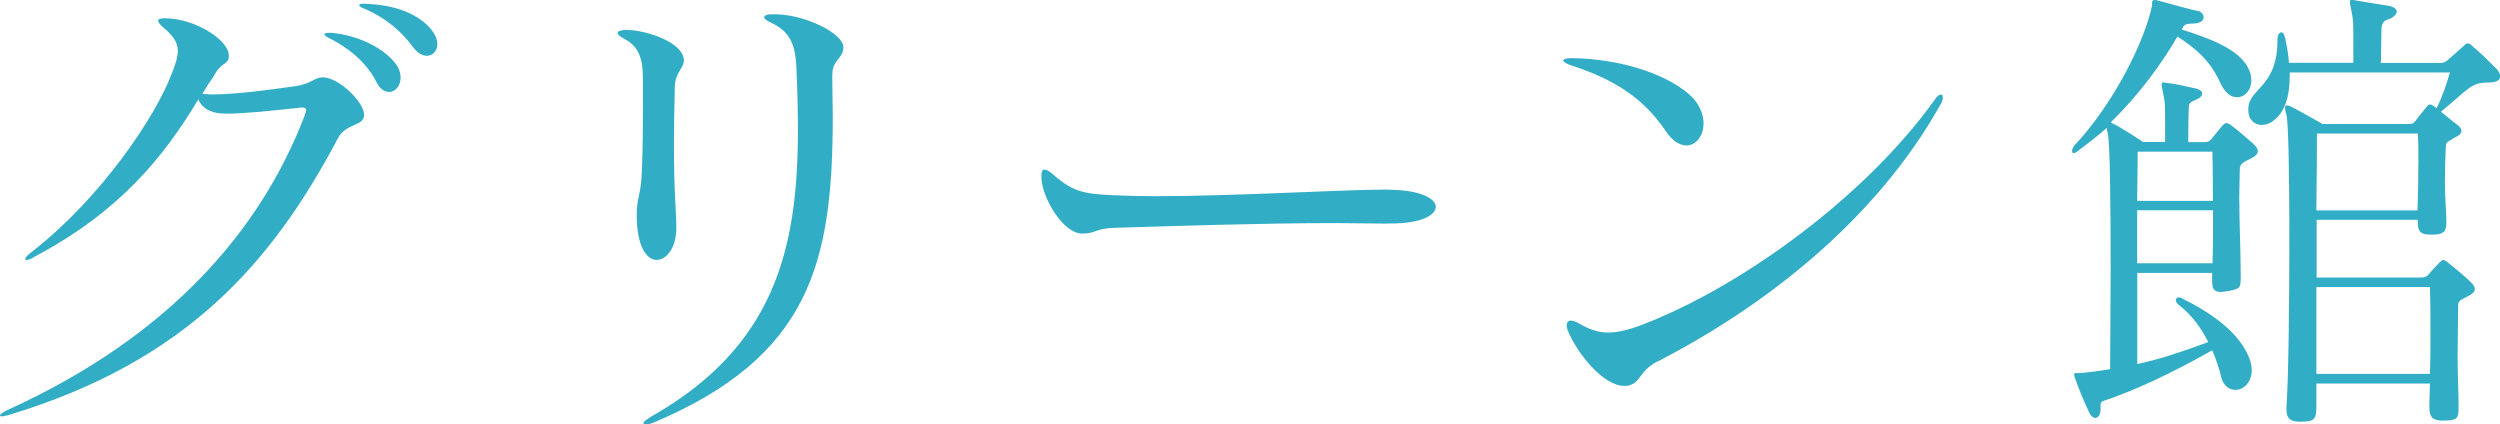
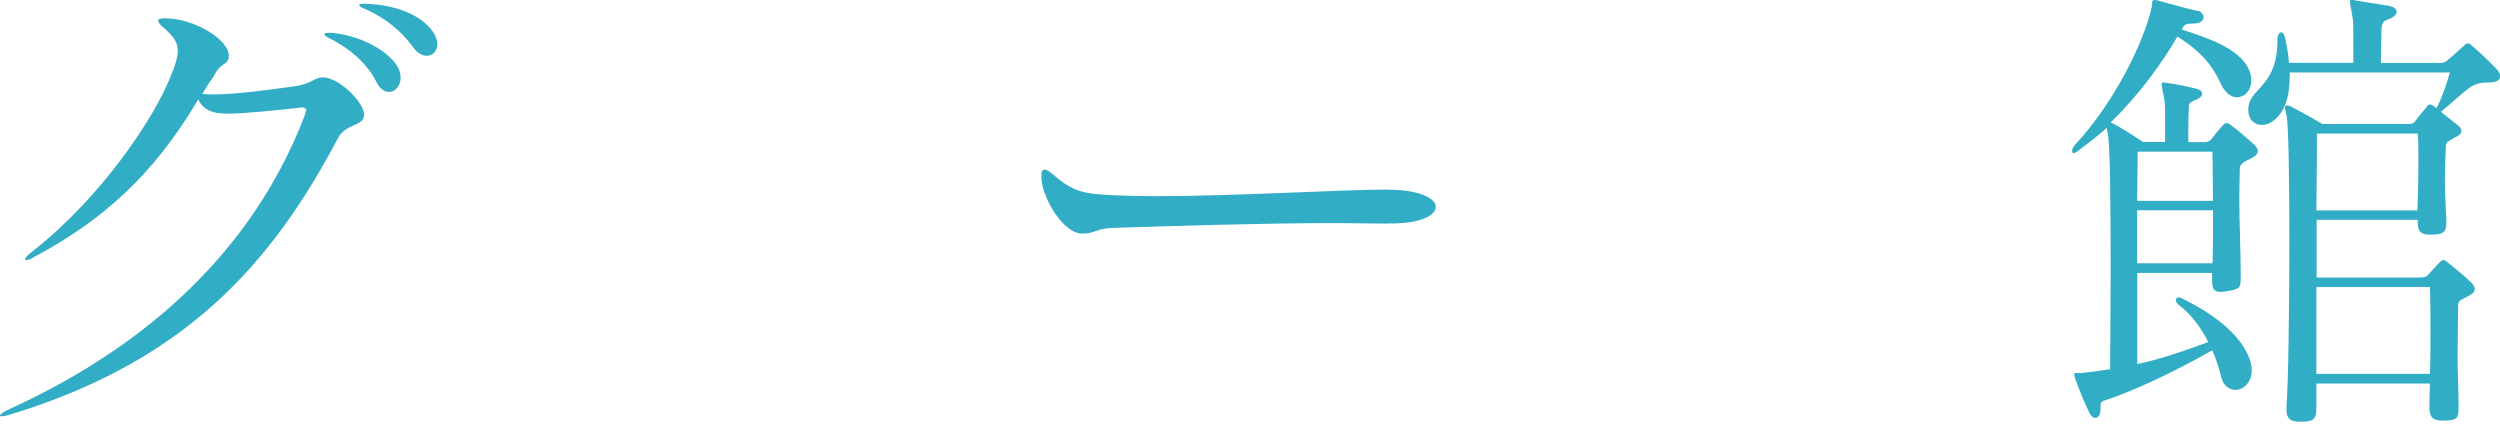
<svg xmlns="http://www.w3.org/2000/svg" id="_レイヤー_2" viewBox="0 0 188.71 32.04">
  <g id="_レイアウト">
    <path d="M17.28,4.32c-.14.65-.58.32-1.15,1.44-.29.4-.61.9-.86,1.33.22,0,.47.04.68.04,1.91,0,4.43-.36,6.23-.61,1.4-.18,1.48-.68,2.2-.68,1.19,0,3.1,1.87,3.1,2.81v.04c0,.86-1.37.58-1.98,1.76C20.55,19.8,14.11,27.25.68,31.32c-.07.04-.11.04-.18.04-.14.04-.29.07-.36.07-.11,0-.14-.04-.14-.07,0-.07.18-.22.54-.4,12.31-5.58,19.15-13.64,22.43-22.17.07-.22.14-.4.14-.5s-.11-.18-.36-.18c-.07,0-.18.04-.32.04-1.66.18-3.96.43-5.33.43-.25,0-.47-.04-.65-.04-.86-.14-1.3-.58-1.48-1.04-2.66,4.43-5.98,8.5-12.42,11.91-.07.04-.11.07-.18.11-.14.07-.29.11-.36.11s-.11-.04-.11-.07c0-.11.18-.32.58-.61,5.11-4,9.25-10.08,10.51-13.46.29-.72.43-1.22.43-1.66,0-.65-.36-1.15-1.19-1.84-.18-.18-.29-.32-.29-.43s.14-.18.47-.18h.04c2.23,0,4.82,1.62,4.82,2.81v.14ZM25.05,2.48c1.94.18,3.89,1.12,4.79,2.3.29.36.4.76.4,1.08,0,.61-.4,1.08-.86,1.08-.36,0-.72-.22-1.01-.83-.58-1.15-1.76-2.34-3.46-3.2-.29-.14-.43-.25-.43-.32s.11-.11.32-.11h.25ZM27.61.29c2.27.07,3.89.79,4.79,1.76.43.47.61.9.61,1.3,0,.5-.36.86-.79.86-.36,0-.72-.22-1.04-.65-.79-1.08-1.94-2.16-3.71-2.92-.22-.07-.36-.18-.36-.25s.11-.11.32-.11h.18Z" style="fill:#32adc6;" />
-     <path d="M51.05,17.24c0,1.48-.76,2.38-1.48,2.38-.76,0-1.51-1.01-1.51-3.42,0-1.15.25-1.33.36-2.74.07-1.08.11-2.99.11-5.29v-2.2c0-1.55-.29-2.45-1.44-3.06-.29-.14-.47-.32-.47-.43s.18-.18.5-.22h.18c1.26,0,3.89.76,4.28,2.02.04.11.04.18.04.29,0,.58-.65.9-.68,1.94-.04,1.66-.07,3.06-.07,4.25,0,3.85.18,5.26.18,6.26v.22ZM62.82,5.65c0,1.08.04,2.12.04,3.1,0,11.01-1.66,18.14-13.53,23.15-.25.11-.47.14-.58.14s-.18-.04-.18-.11.18-.25.61-.5c9.25-5.26,11.05-12.56,11.05-21.63,0-1.48-.04-3.02-.11-4.57-.07-1.94-.5-2.84-1.94-3.53-.32-.14-.5-.29-.5-.4s.18-.22.54-.22h.29c2.23,0,5.15,1.44,5.15,2.48v.04c0,.79-.83.94-.83,1.98v.07Z" style="fill:#32adc6;" />
    <path d="M104.71,16.88c-1.19,0-2.48-.04-3.82-.04-5.72,0-12.27.22-16.81.36-1.37.04-1.4.43-2.34.43h-.07c-1.37,0-2.95-2.56-3.06-4.14v-.22c0-.32.07-.47.22-.47s.36.11.65.36c1.55,1.37,2.41,1.48,4.64,1.58.9.04,1.98.07,3.1.07,5.94,0,14.15-.5,17.42-.5.4,0,.72.04.97.04,1.87.14,2.77.72,2.77,1.26,0,.65-1.15,1.26-3.38,1.26h-.29Z" style="fill:#32adc6;" />
-     <path d="M118.76,4.39c3.42.07,6.8,1.08,8.71,2.7.79.68,1.12,1.51,1.12,2.23,0,.9-.54,1.66-1.3,1.66-.47,0-1.04-.32-1.55-1.08-1.58-2.34-3.67-3.85-7.16-4.97-.36-.11-.58-.29-.58-.36,0-.11.22-.18.61-.18h.14ZM125.17,27.25c-1.51.79-1.26,1.58-2.2,1.84-.11.04-.25.04-.36.04-1.62,0-3.6-2.52-4.28-4.21-.04-.14-.07-.25-.07-.36,0-.22.11-.36.32-.36.14,0,.36.07.61.22.76.43,1.4.68,2.2.68.72,0,1.51-.18,2.63-.61,7.63-2.95,16.85-9.75,21.99-16.92.18-.29.36-.43.5-.43.11,0,.14.07.14.22s-.04.32-.18.54c-4.86,8.67-13.14,15.15-21.31,19.37Z" style="fill:#32adc6;" />
    <path d="M169.13,21.17c0,.58-.14.68-1.15.83-.11,0-.22.04-.32.04-.54,0-.68-.25-.68-.79v-.65h-5.65v6.88c1.69-.36,3.42-.94,5.36-1.66-.5-.97-1.15-1.98-2.27-2.84-.11-.11-.18-.22-.18-.32s.07-.22.22-.22c.07,0,.14.04.22.07,2.12,1.04,4.46,2.59,5.18,4.72.07.25.11.5.11.72,0,.9-.61,1.48-1.22,1.48-.47,0-.9-.29-1.08-.94-.11-.5-.32-1.22-.68-2.05-3.1,1.76-6.01,3.1-8.21,3.82-.18.07-.22.18-.22.29v.32c0,.43-.18.68-.4.68-.14,0-.29-.11-.43-.36-.43-.9-.76-1.69-1.12-2.7-.04-.11-.04-.18-.04-.22,0-.11.04-.11.11-.11h.4c.72-.07,1.51-.18,2.2-.29,0-1.44.04-4.43.04-7.56,0-4.61-.04-9.5-.22-10.26-.04-.14-.07-.29-.07-.4-.68.61-1.44,1.19-2.16,1.73-.14.11-.25.18-.32.18-.11,0-.14-.07-.14-.18s.07-.25.14-.36c3.02-3.2,5.36-7.96,5.9-10.62v-.22c0-.11.04-.18.22-.18h.07c1.22.32,2.7.76,3.2.83.25.07.4.29.4.47,0,.22-.18.43-.68.47-.43.04-.72-.04-.9.32-.04.04-.04.07-.07.14,2.05.65,4.25,1.44,5,2.88.18.32.25.68.25.97,0,.72-.5,1.26-1.08,1.26-.43,0-.86-.29-1.19-.94-.61-1.33-1.33-2.38-3.31-3.64-1.08,1.87-2.81,4.32-5.04,6.48t.07.04c.68.29,2.38,1.44,2.38,1.44h1.66v-1.44c0-.72,0-1.44-.04-1.62-.11-.72-.22-1.08-.22-1.3,0-.11.04-.14.14-.14.07,0,.14.04.29.04.86.11,1.19.22,2.05.4.4.07.58.25.58.4,0,.18-.18.36-.54.5-.47.18-.47.32-.47.65-.04.68-.04,1.84-.04,2.52h1.22c.25,0,.4-.07.54-.25.22-.29.58-.72.83-1.01.11-.11.18-.18.29-.18.07,0,.18.04.32.14.5.36,1.37,1.12,1.73,1.44.18.18.32.36.32.54s-.14.36-.5.54c-.5.25-.79.36-.86.72v.07c0,.54-.04,1.3-.04,2.12,0,1.87.11,4.21.11,6.05v.25ZM161.36,11.45s0,1.51-.04,3.71h5.72c0-2.02-.04-3.71-.04-3.71h-5.65ZM161.32,15.87v4h5.69c.04-1.08.04-2.59.04-4h-5.72ZM184.39,31.75c-.76,0-1.01-.25-1.01-1.04v-.18c0-.54.04-1.08.04-1.58h-8.57v1.76c0,.94-.18,1.12-1.15,1.12h-.14c-.65,0-.97-.22-.97-.9v-.22c.14-1.69.22-7.49.22-12.74,0-4.61-.07-8.78-.22-9.29-.07-.25-.11-.43-.11-.54,0-.14.04-.18.11-.18s.18,0,.32.07c.58.29,2.41,1.33,2.41,1.33h6.48c.32,0,.4-.07.54-.25.14-.22.61-.76.83-1.04.07-.11.14-.18.25-.18s.18.04.32.14c.07.04.11.11.18.14.43-.83.76-1.84,1.01-2.7h-12.09v.22c0,1.58-.36,2.84-1.33,3.49-.25.18-.54.25-.79.25-.54,0-1.01-.4-1.01-1.12,0-.14,0-.25.04-.4.25-1.26,2.16-1.55,2.16-4.82v-.11c0-.32.14-.54.29-.54.11,0,.22.11.29.43.14.65.25,1.26.29,1.87h4.86v-.79c0-1.12,0-2.3-.04-2.52-.11-.72-.22-1.12-.22-1.3,0-.11.04-.14.14-.14.04,0,.14,0,.29.04,1.12.18,1.26.22,2.45.4.43.07.65.25.65.43,0,.22-.22.47-.68.61-.43.14-.47.5-.47.83v.11c0,.65-.04,1.66-.04,2.34h4.5c.18,0,.32-.04.5-.18.22-.18,1.15-1.01,1.3-1.15.07-.11.18-.14.25-.14.11,0,.18.04.29.14.76.65,1.15,1.04,1.84,1.73.22.22.32.43.32.61,0,.29-.25.47-.94.47-1.3,0-1.48.54-3.53,2.2.43.36.97.79,1.26,1.01.18.14.29.29.29.43,0,.18-.14.36-.5.5-.4.29-.68.29-.68.68-.04.94-.07,1.8-.07,2.74,0,.83.07,1.69.11,2.77v.29c0,.68-.29.86-1.08.86h-.14c-.72,0-.94-.25-.94-.94v-.18h-7.63v4.36h7.81c.36,0,.5-.07.65-.25.18-.22.54-.61.79-.86.11-.11.22-.22.32-.22.07,0,.18.07.32.18.43.36,1.3,1.04,1.76,1.51.14.14.29.32.29.5s-.14.36-.5.54c-.5.29-.76.29-.76.72,0,1.19-.04,2.48-.04,3.78s.07,2.56.07,3.67v.36c0,.68-.14.86-1.04.86h-.14ZM174.89,10.08c0,.68,0,2.95-.04,5.8h7.63c.04-1.22.07-2.45.07-3.64,0-.76,0-1.48-.04-2.16h-7.63ZM174.85,21.67v6.55h8.57c.04-1.08.04-2.05.04-2.99,0-1.26,0-2.41-.04-3.56h-8.57Z" style="fill:#32adc6;" />
  </g>
</svg>